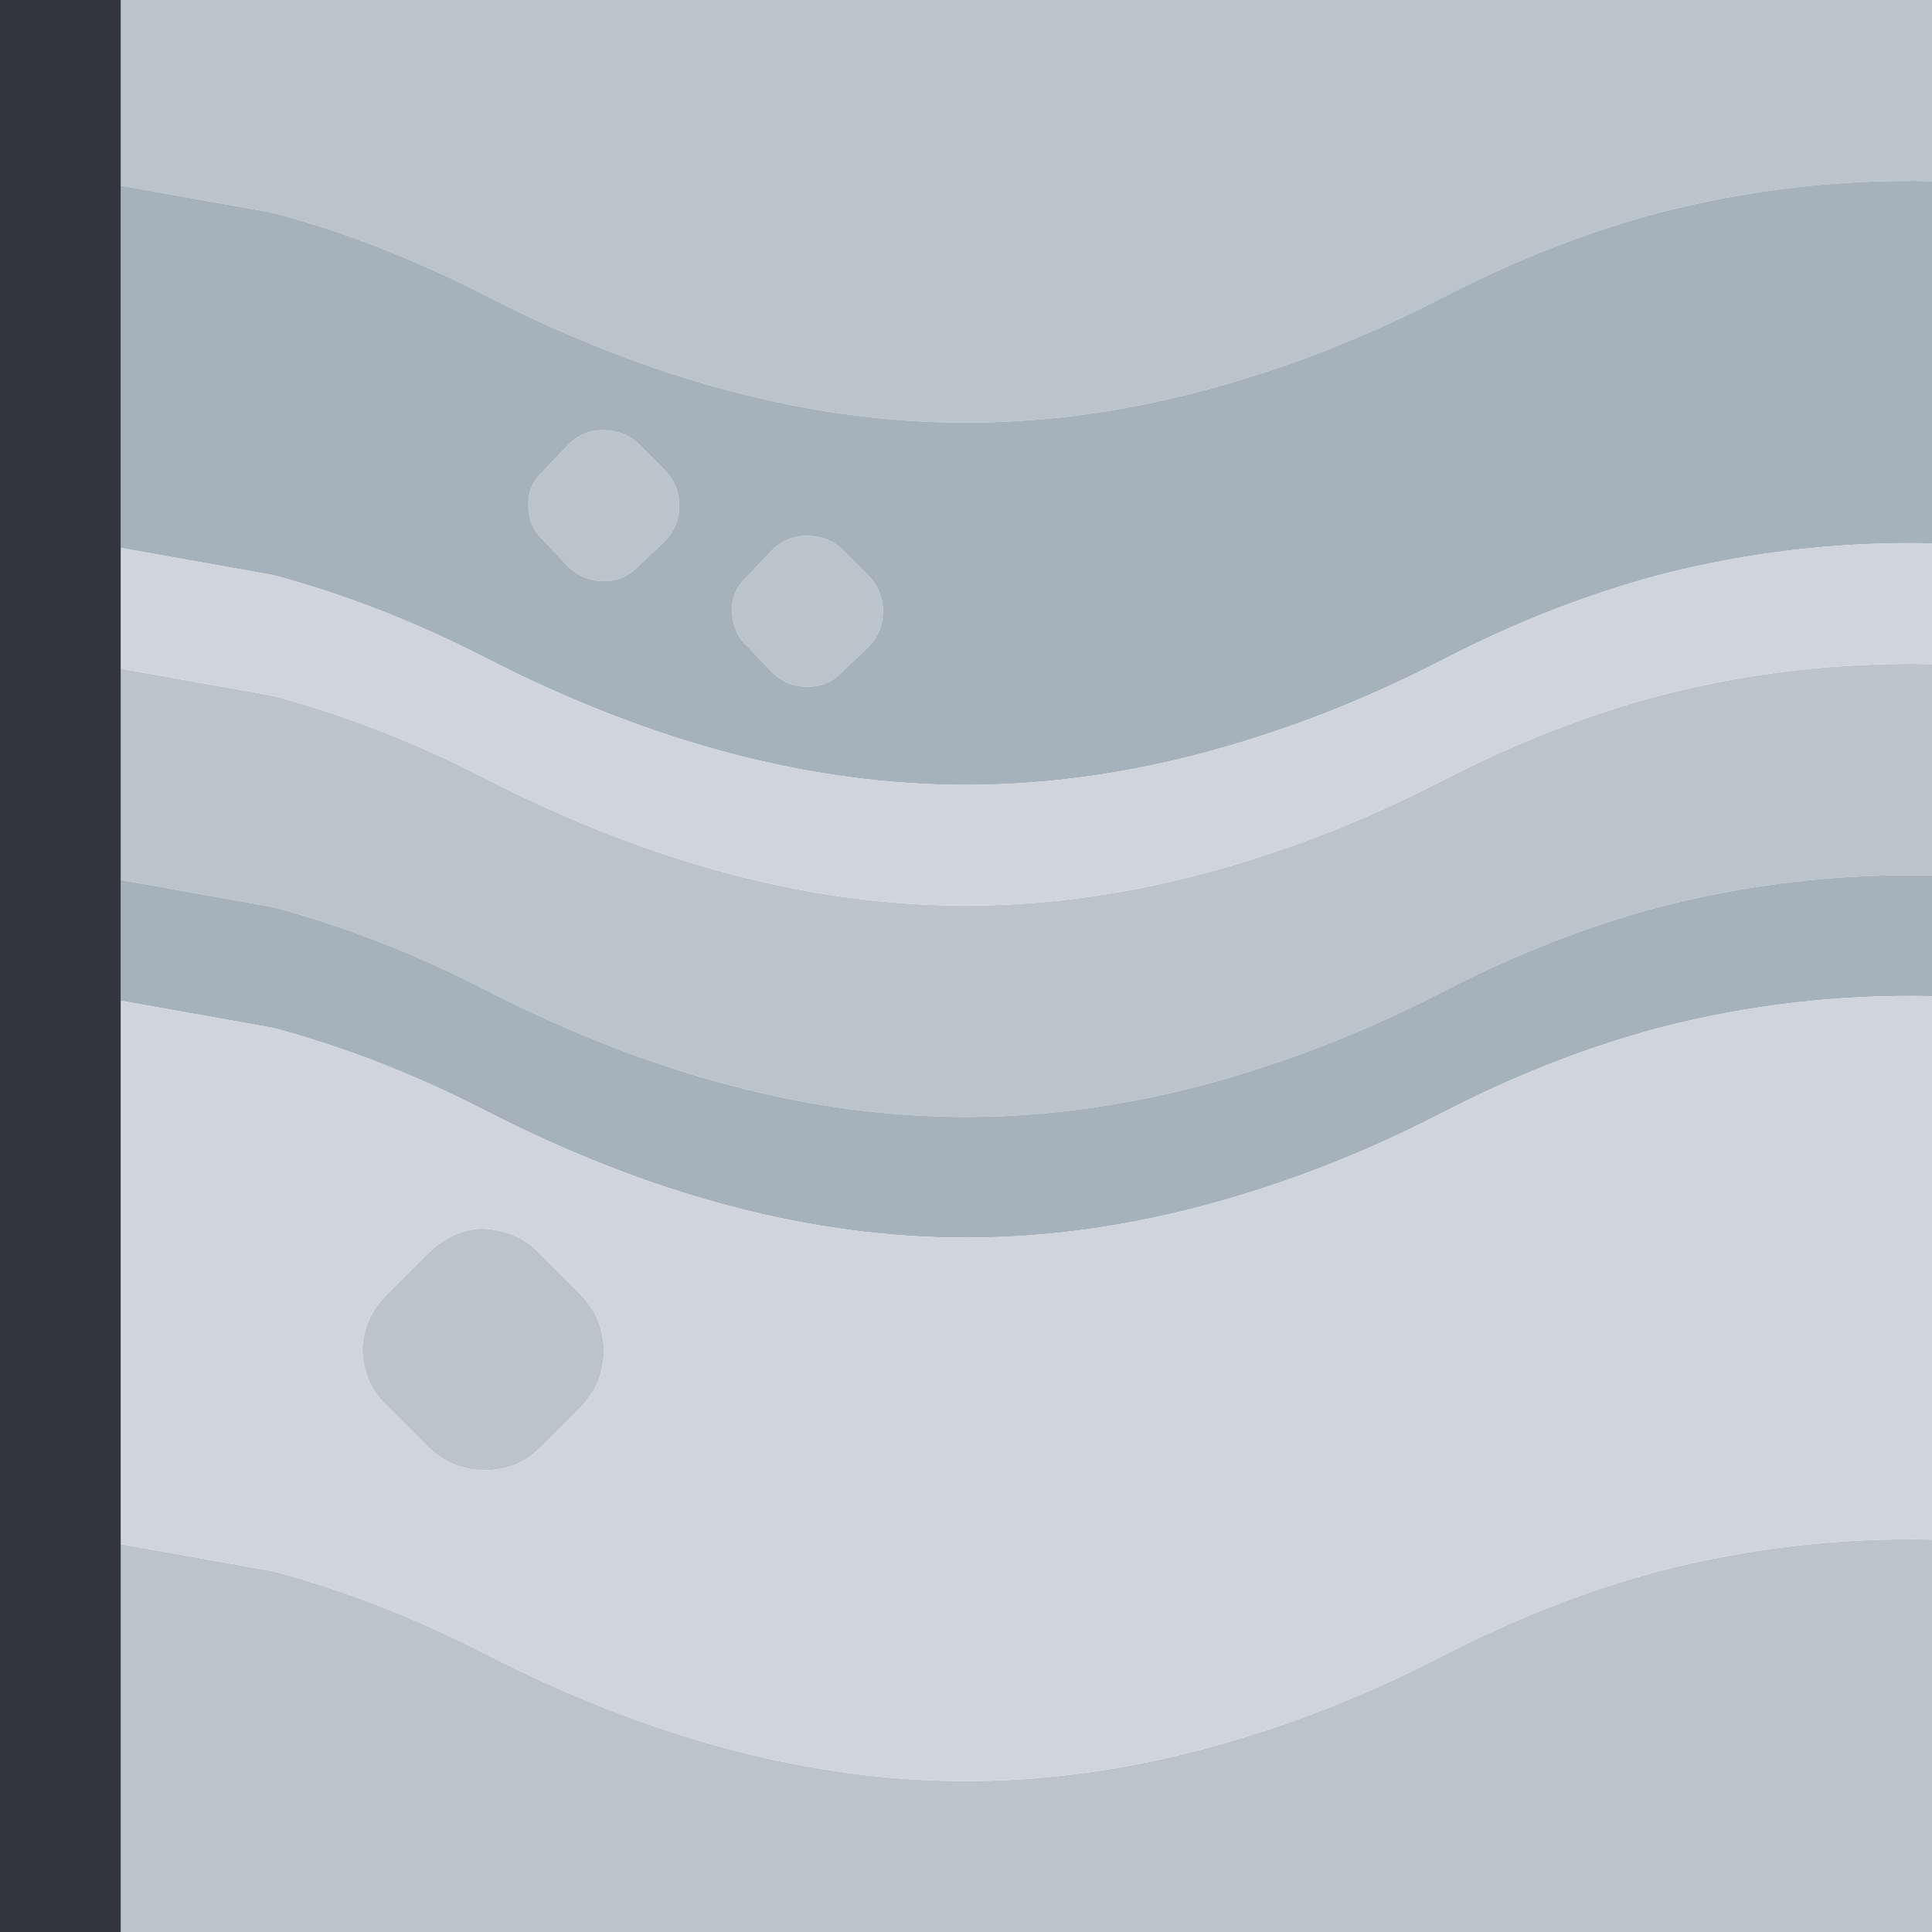
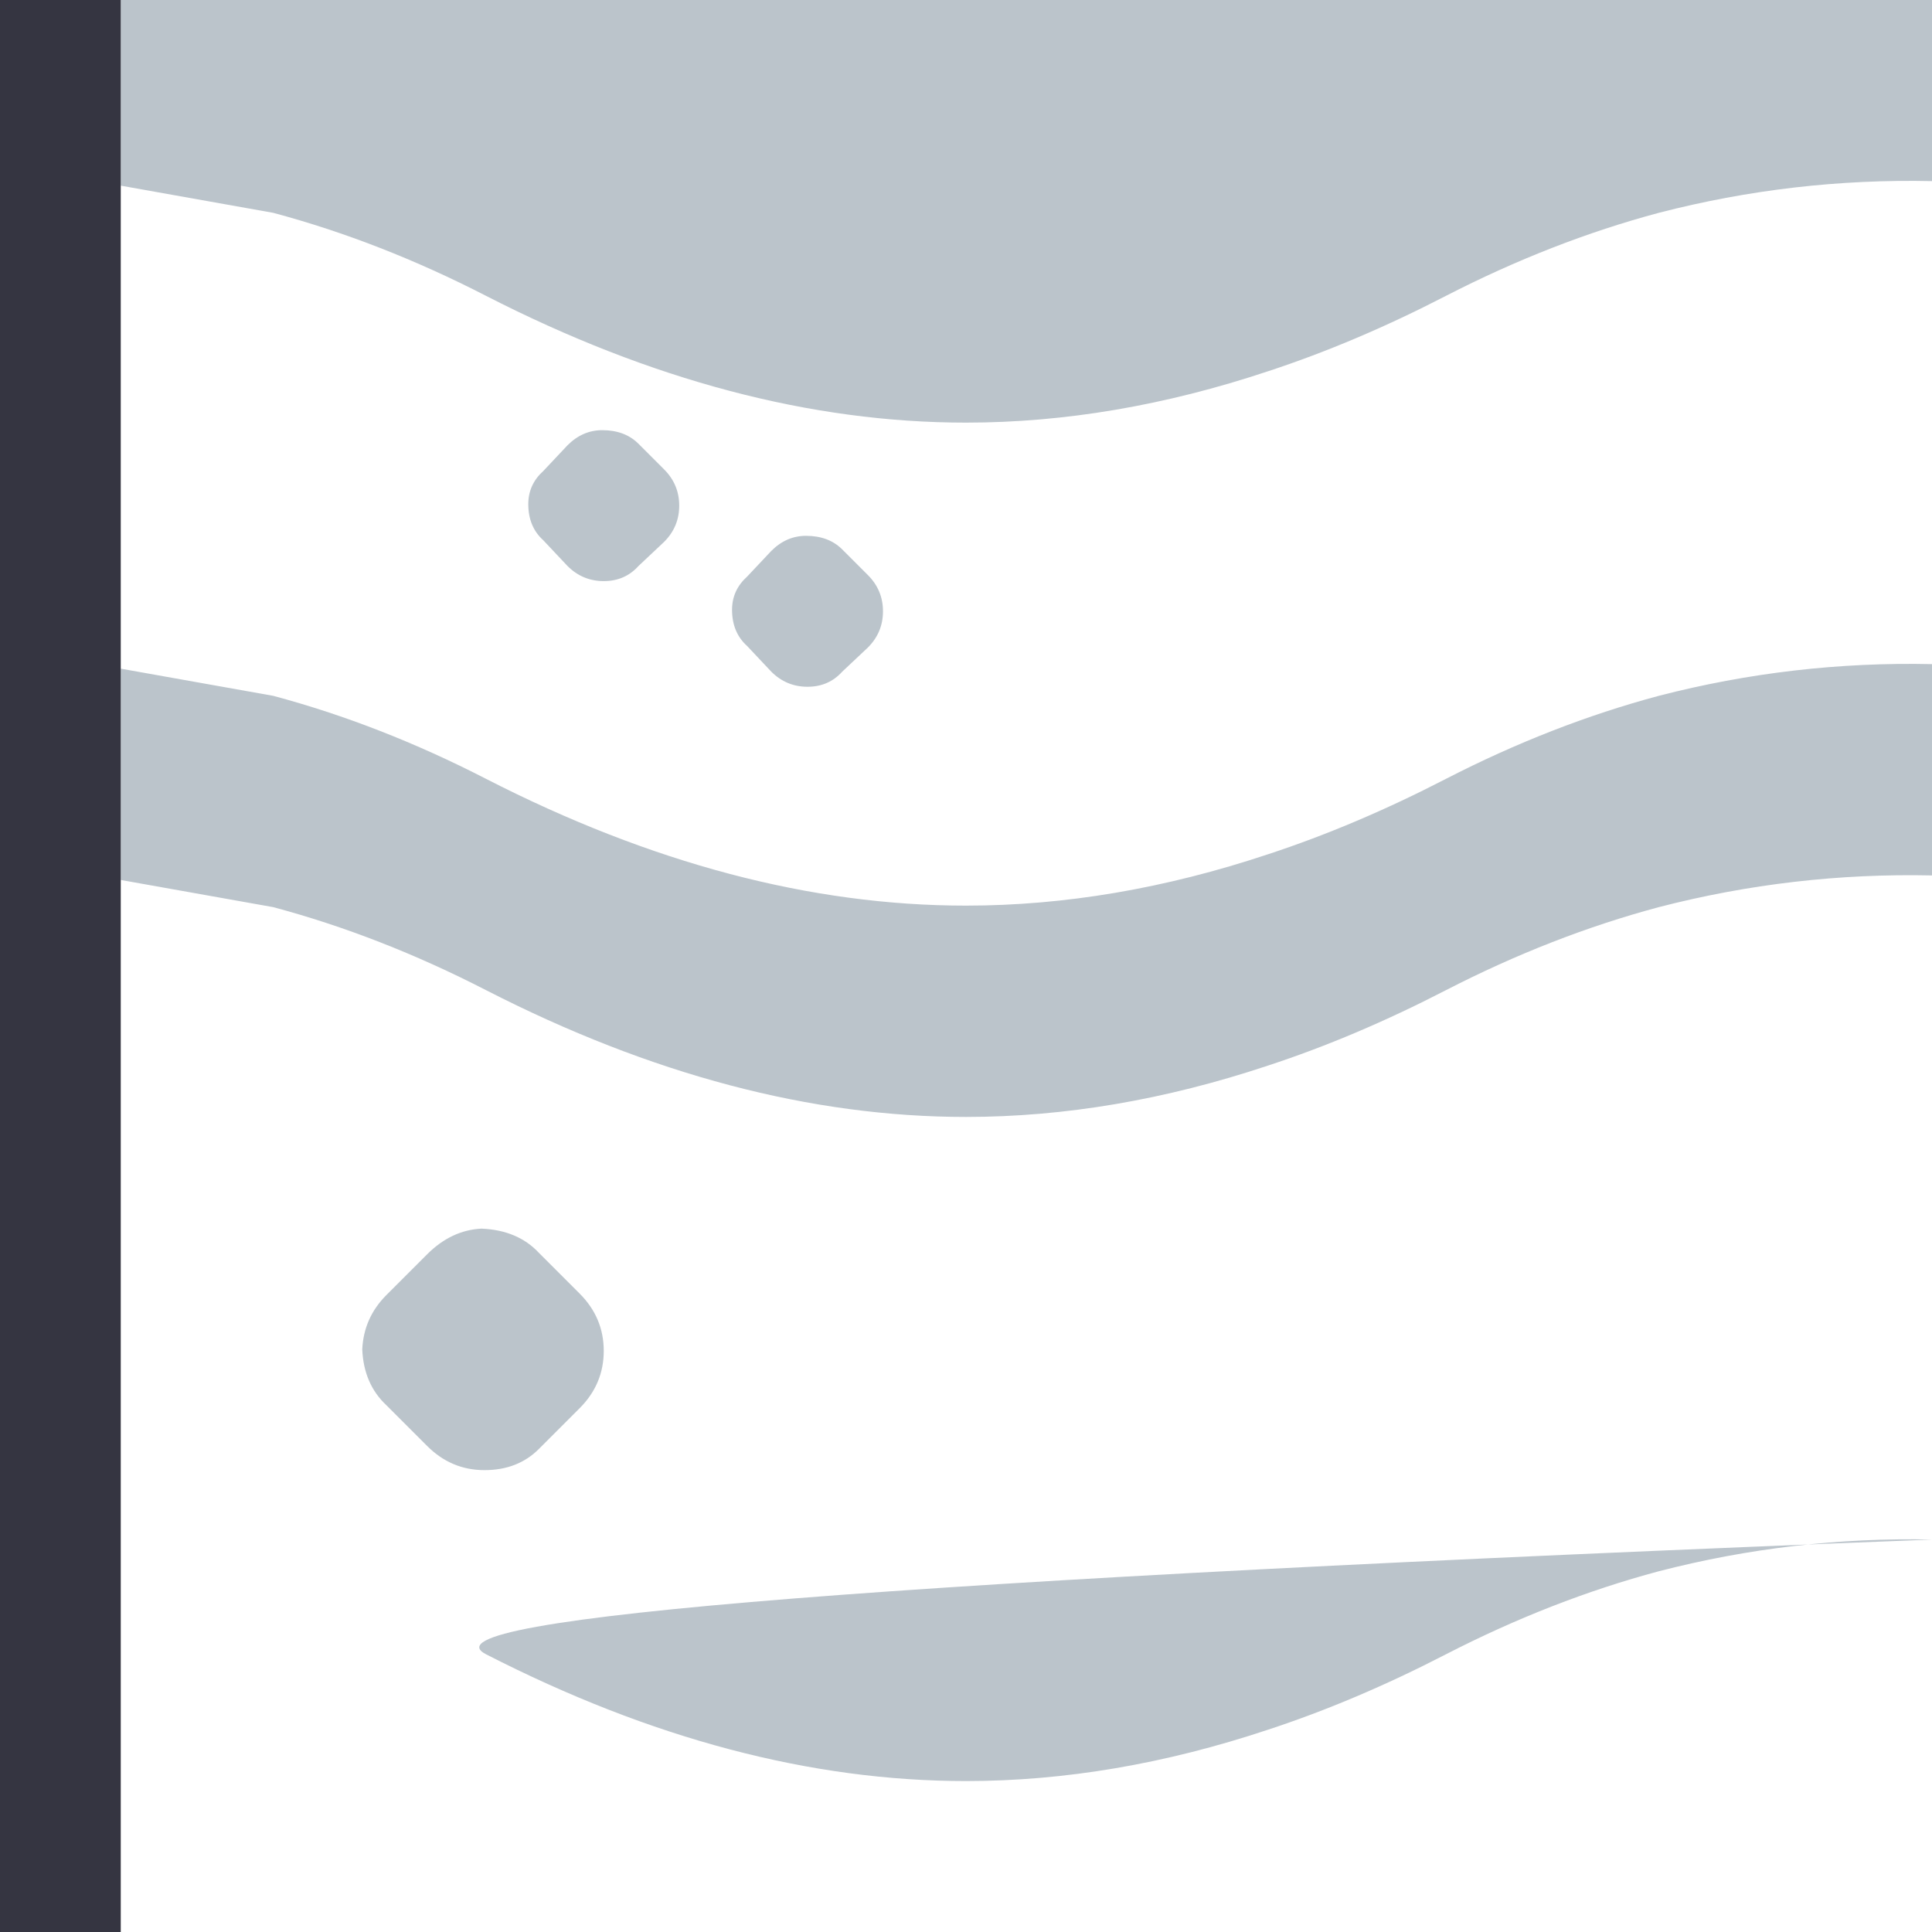
<svg xmlns="http://www.w3.org/2000/svg" width="64" height="64">
  <defs />
  <g>
-     <path stroke="none" fill="#BBC4CB" d="M64 6 Q59.4 5.9 54.95 7.05 51.4 8 47.9 9.8 44.9 11.35 42 12.3 36.9 14 32 14 24.3 14 16.1 9.8 12.6 8 9.05 7.05 L4 6.15 4 0 64 0 64 6 M4 22.15 L9.05 23.05 Q12.6 24 16.1 25.8 24.3 30 32 30 36.9 30 42 28.3 44.9 27.35 47.9 25.8 51.4 24 54.95 23.05 59.4 21.9 64 22 L64 29 Q59.4 28.9 54.95 30.05 51.4 31 47.9 32.8 44.9 34.35 42 35.3 36.9 37 32 37 24.3 37 16.1 32.8 12.6 31 9.05 30.05 L4 29.15 4 22.15 M64 51 L64 64 4 64 4 51.15 9.05 52.05 Q12.6 53 16.1 54.8 24.3 59 32 59 36.9 59 42 57.3 44.9 56.35 47.9 54.8 51.4 53 54.95 52.05 59.4 50.9 64 51 M21.15 14.7 L22 15.55 Q22.5 16.05 22.5 16.75 22.5 17.45 22 17.95 L21.15 18.75 Q20.7 19.25 20 19.25 19.3 19.25 18.8 18.75 L18 17.9 Q17.5 17.45 17.5 16.7 17.5 16.05 18 15.6 L18.8 14.75 Q19.3 14.25 19.95 14.25 20.7 14.25 21.15 14.7 M27.9 18.2 L28.75 19.05 Q29.25 19.55 29.25 20.25 29.25 20.95 28.75 21.45 L27.9 22.25 Q27.45 22.75 26.75 22.75 26.05 22.75 25.55 22.25 L24.75 21.4 Q24.25 20.95 24.25 20.2 24.25 19.55 24.75 19.1 L25.55 18.25 Q26.05 17.75 26.7 17.75 27.45 17.75 27.9 18.2 M17.85 41.5 L19.2 42.85 Q20 43.65 20 44.75 20 45.85 19.2 46.65 L17.85 48 Q17.15 48.7 16.05 48.7 14.95 48.7 14.15 47.9 L12.8 46.55 Q12.05 45.85 12 44.7 12.05 43.65 12.8 42.9 L14.15 41.55 Q14.95 40.75 15.95 40.7 17.15 40.75 17.85 41.5" />
-     <path stroke="none" fill="#A6B2BB" d="M4 6.15 L9.05 7.05 Q12.6 8 16.1 9.8 24.3 14 32 14 36.9 14 42 12.3 44.9 11.35 47.9 9.8 51.4 8 54.95 7.05 59.4 5.9 64 6 L64 18 Q59.4 17.9 54.95 19.05 51.4 20 47.9 21.8 44.9 23.35 42 24.3 36.9 26 32 26 24.3 26 16.1 21.8 12.6 20 9.05 19.05 L4 18.15 4 6.15 M64 29 L64 33 Q59.4 32.9 54.95 34.05 51.4 35 47.9 36.8 44.9 38.35 42 39.3 36.9 41 32 41 24.3 41 16.1 36.8 12.6 35 9.05 34.05 L4 33.15 4 29.15 9.05 30.05 Q12.6 31 16.1 32.8 24.3 37 32 37 36.9 37 42 35.3 44.9 34.35 47.9 32.8 51.4 31 54.95 30.05 59.4 28.9 64 29 M27.9 18.2 Q27.45 17.75 26.7 17.75 26.05 17.75 25.55 18.25 L24.75 19.1 Q24.25 19.55 24.25 20.2 24.25 20.95 24.75 21.4 L25.55 22.25 Q26.05 22.75 26.75 22.75 27.45 22.75 27.9 22.25 L28.75 21.45 Q29.25 20.95 29.25 20.25 29.25 19.55 28.75 19.05 L27.9 18.2 M21.15 14.7 Q20.7 14.25 19.95 14.25 19.3 14.25 18.8 14.75 L18 15.6 Q17.5 16.05 17.5 16.7 17.5 17.45 18 17.9 L18.8 18.75 Q19.3 19.25 20 19.25 20.7 19.25 21.15 18.75 L22 17.95 Q22.5 17.45 22.5 16.75 22.5 16.05 22 15.55 L21.15 14.7" />
-     <path stroke="none" fill="#CFD5DA" d="M4 18.15 L9.05 19.05 Q12.6 20 16.1 21.8 24.3 26 32 26 36.9 26 42 24.3 44.9 23.35 47.9 21.8 51.4 20 54.95 19.05 59.4 17.9 64 18 L64 22 Q59.4 21.9 54.95 23.05 51.4 24 47.9 25.8 44.9 27.35 42 28.3 36.9 30 32 30 24.3 30 16.1 25.8 12.6 24 9.05 23.05 L4 22.15 4 18.15 M64 33 L64 51 Q59.4 50.9 54.95 52.05 51.4 53 47.9 54.8 44.9 56.35 42 57.3 36.9 59 32 59 24.3 59 16.1 54.8 12.6 53 9.05 52.05 L4 51.15 4 33.15 9.05 34.05 Q12.6 35 16.1 36.8 24.3 41 32 41 36.9 41 42 39.3 44.9 38.35 47.9 36.8 51.4 35 54.95 34.05 59.4 32.9 64 33 M17.85 41.5 Q17.15 40.75 15.95 40.7 14.95 40.75 14.15 41.55 L12.8 42.9 Q12.05 43.65 12 44.7 12.05 45.85 12.8 46.55 L14.15 47.9 Q14.95 48.7 16.05 48.7 17.15 48.7 17.85 48 L19.2 46.65 Q20 45.85 20 44.75 20 43.65 19.2 42.85 L17.85 41.5" />
+     <path stroke="none" fill="#BBC4CB" d="M64 6 Q59.4 5.9 54.95 7.05 51.4 8 47.9 9.8 44.9 11.35 42 12.3 36.9 14 32 14 24.3 14 16.1 9.8 12.6 8 9.05 7.05 L4 6.15 4 0 64 0 64 6 M4 22.15 L9.05 23.05 Q12.6 24 16.1 25.8 24.3 30 32 30 36.9 30 42 28.3 44.9 27.35 47.9 25.8 51.4 24 54.95 23.05 59.4 21.9 64 22 L64 29 Q59.4 28.9 54.95 30.05 51.4 31 47.9 32.8 44.9 34.35 42 35.3 36.9 37 32 37 24.3 37 16.1 32.8 12.6 31 9.05 30.05 L4 29.15 4 22.15 M64 51 Q12.6 53 16.1 54.8 24.3 59 32 59 36.9 59 42 57.3 44.9 56.35 47.9 54.8 51.4 53 54.95 52.05 59.4 50.9 64 51 M21.15 14.7 L22 15.55 Q22.5 16.05 22.5 16.75 22.5 17.45 22 17.95 L21.15 18.75 Q20.7 19.25 20 19.25 19.3 19.25 18.8 18.75 L18 17.9 Q17.5 17.45 17.5 16.7 17.5 16.05 18 15.6 L18.8 14.75 Q19.3 14.25 19.95 14.25 20.7 14.25 21.15 14.7 M27.9 18.2 L28.75 19.05 Q29.25 19.55 29.25 20.25 29.25 20.95 28.75 21.45 L27.9 22.25 Q27.45 22.75 26.75 22.75 26.05 22.75 25.55 22.25 L24.75 21.4 Q24.25 20.95 24.25 20.2 24.25 19.55 24.75 19.1 L25.55 18.25 Q26.05 17.75 26.7 17.75 27.45 17.75 27.9 18.2 M17.85 41.5 L19.2 42.85 Q20 43.65 20 44.75 20 45.85 19.2 46.65 L17.85 48 Q17.15 48.7 16.05 48.7 14.95 48.7 14.15 47.9 L12.8 46.55 Q12.05 45.85 12 44.7 12.05 43.65 12.8 42.9 L14.15 41.55 Q14.95 40.75 15.95 40.7 17.15 40.75 17.85 41.5" />
    <path stroke="none" fill="#353541" d="M4 0 L4 6.15 4 18.15 4 22.15 4 29.15 4 33.15 4 51.15 4 64 0 64 0 0 4 0" />
  </g>
</svg>